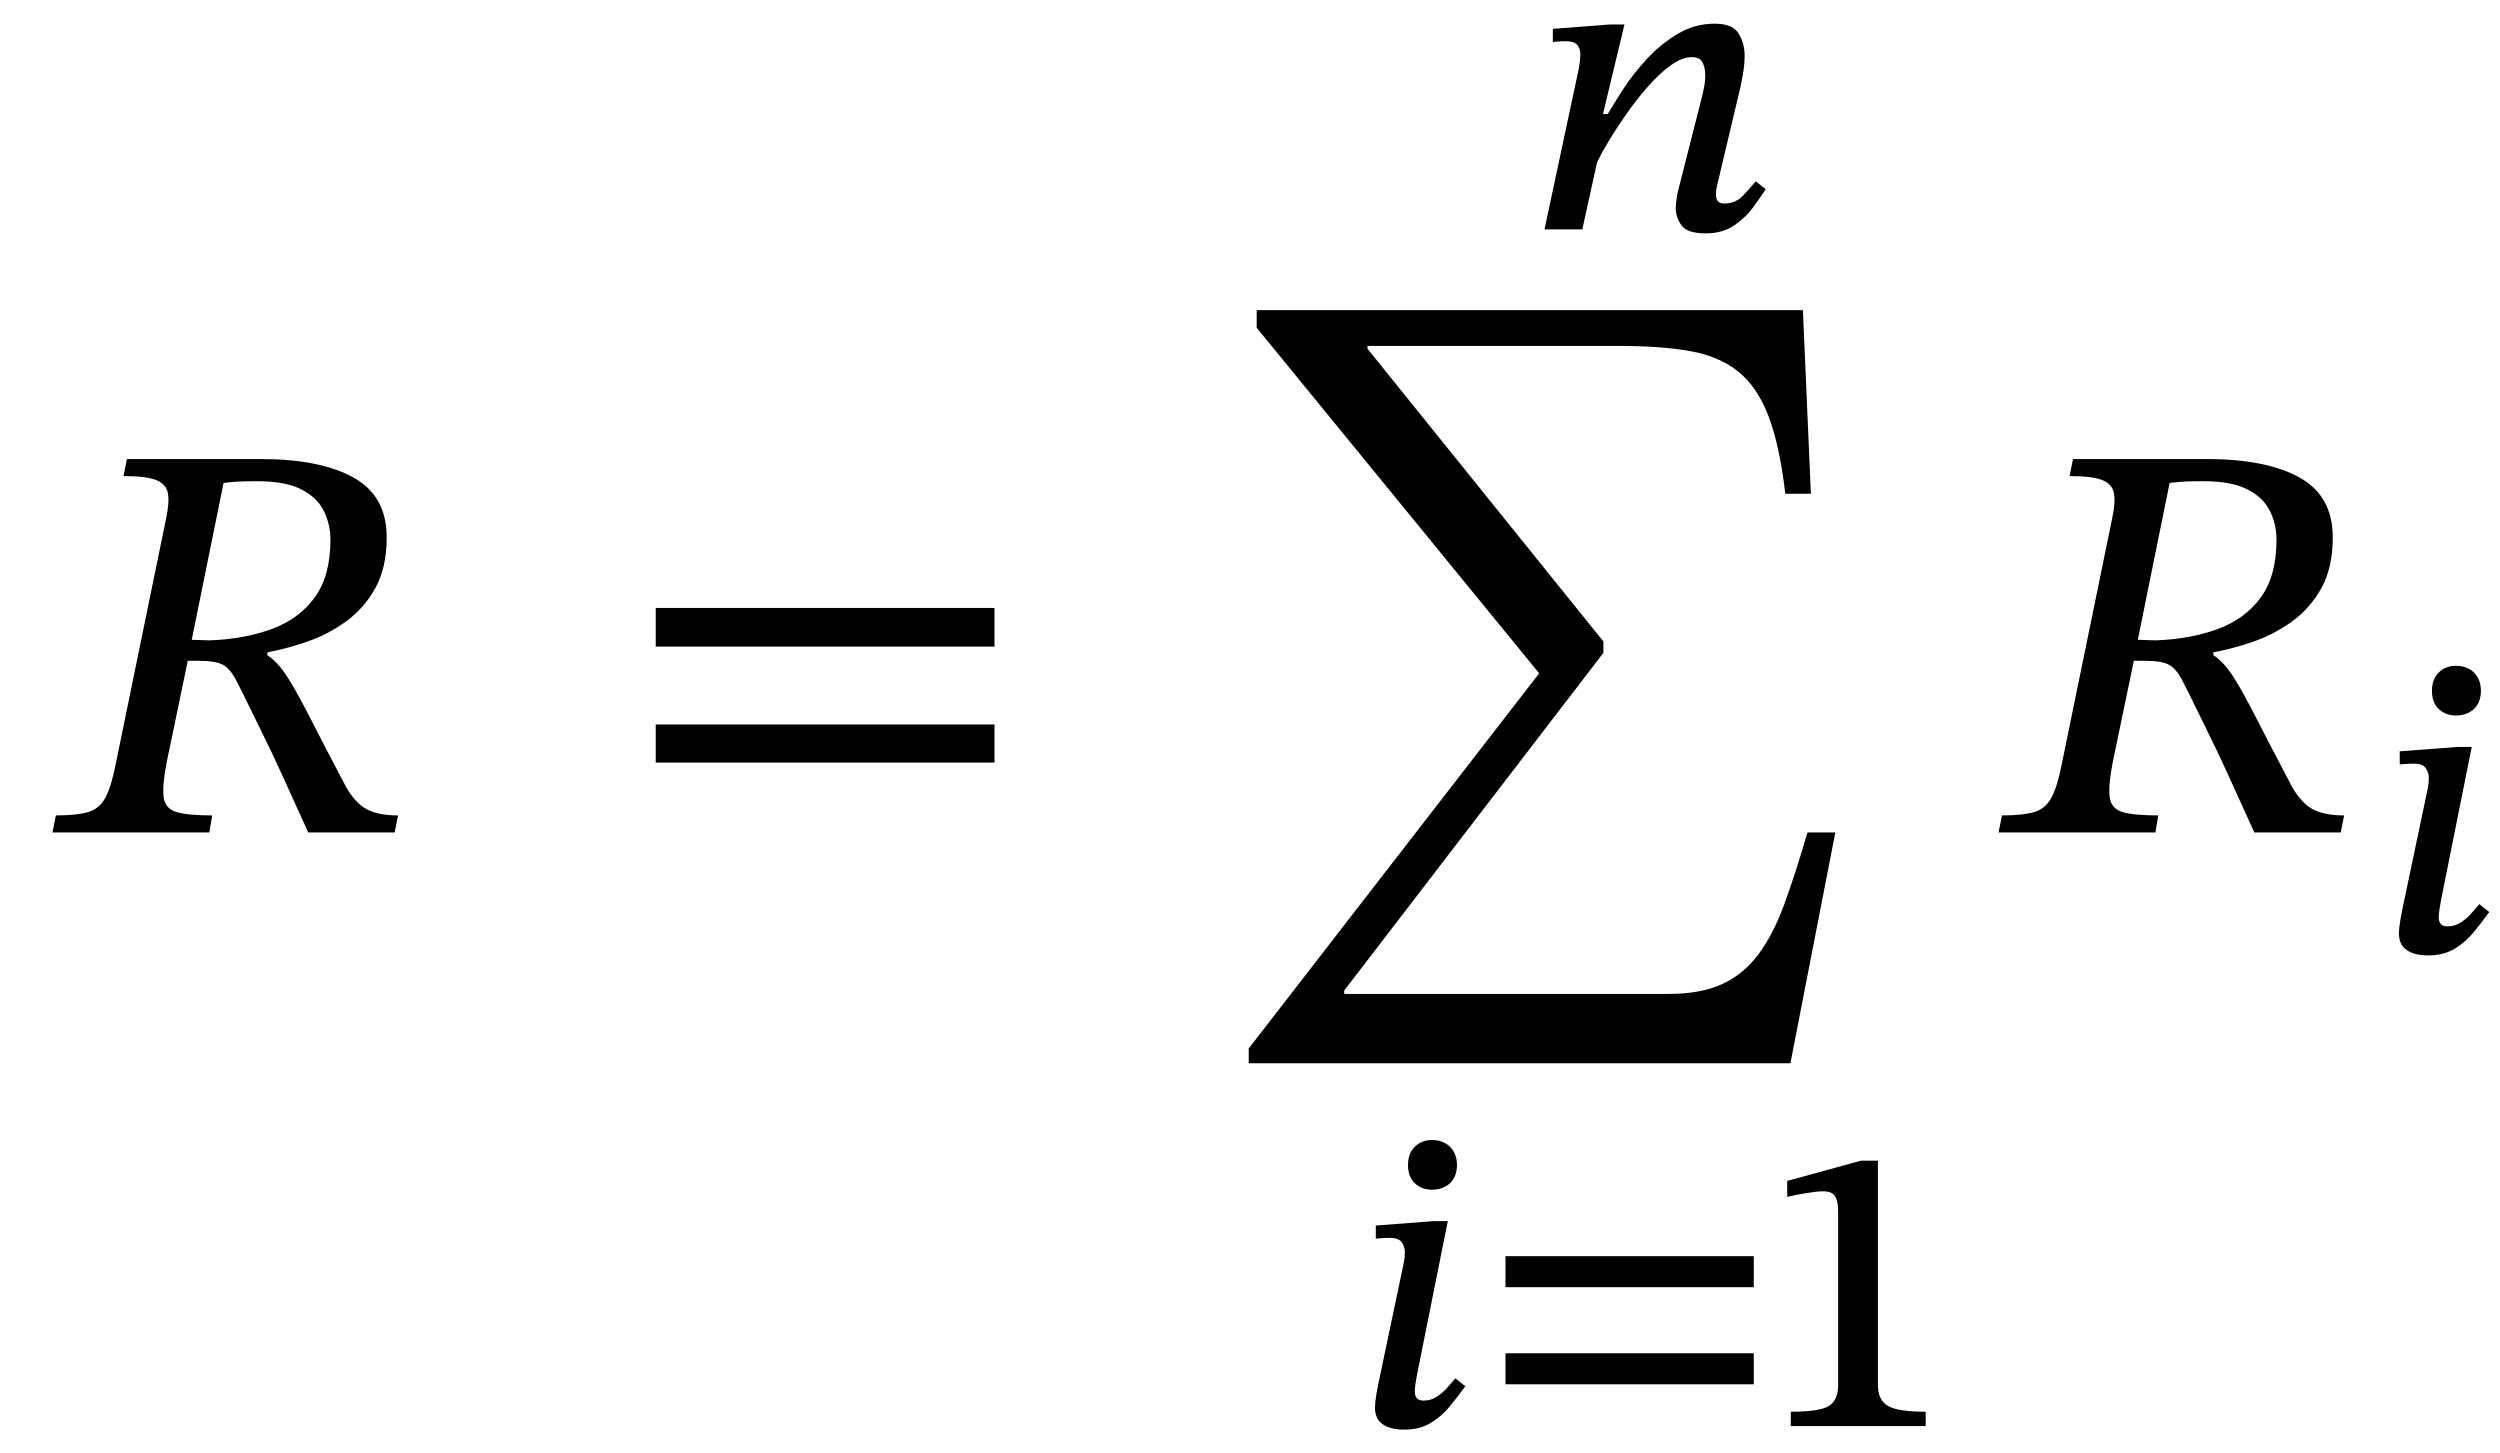
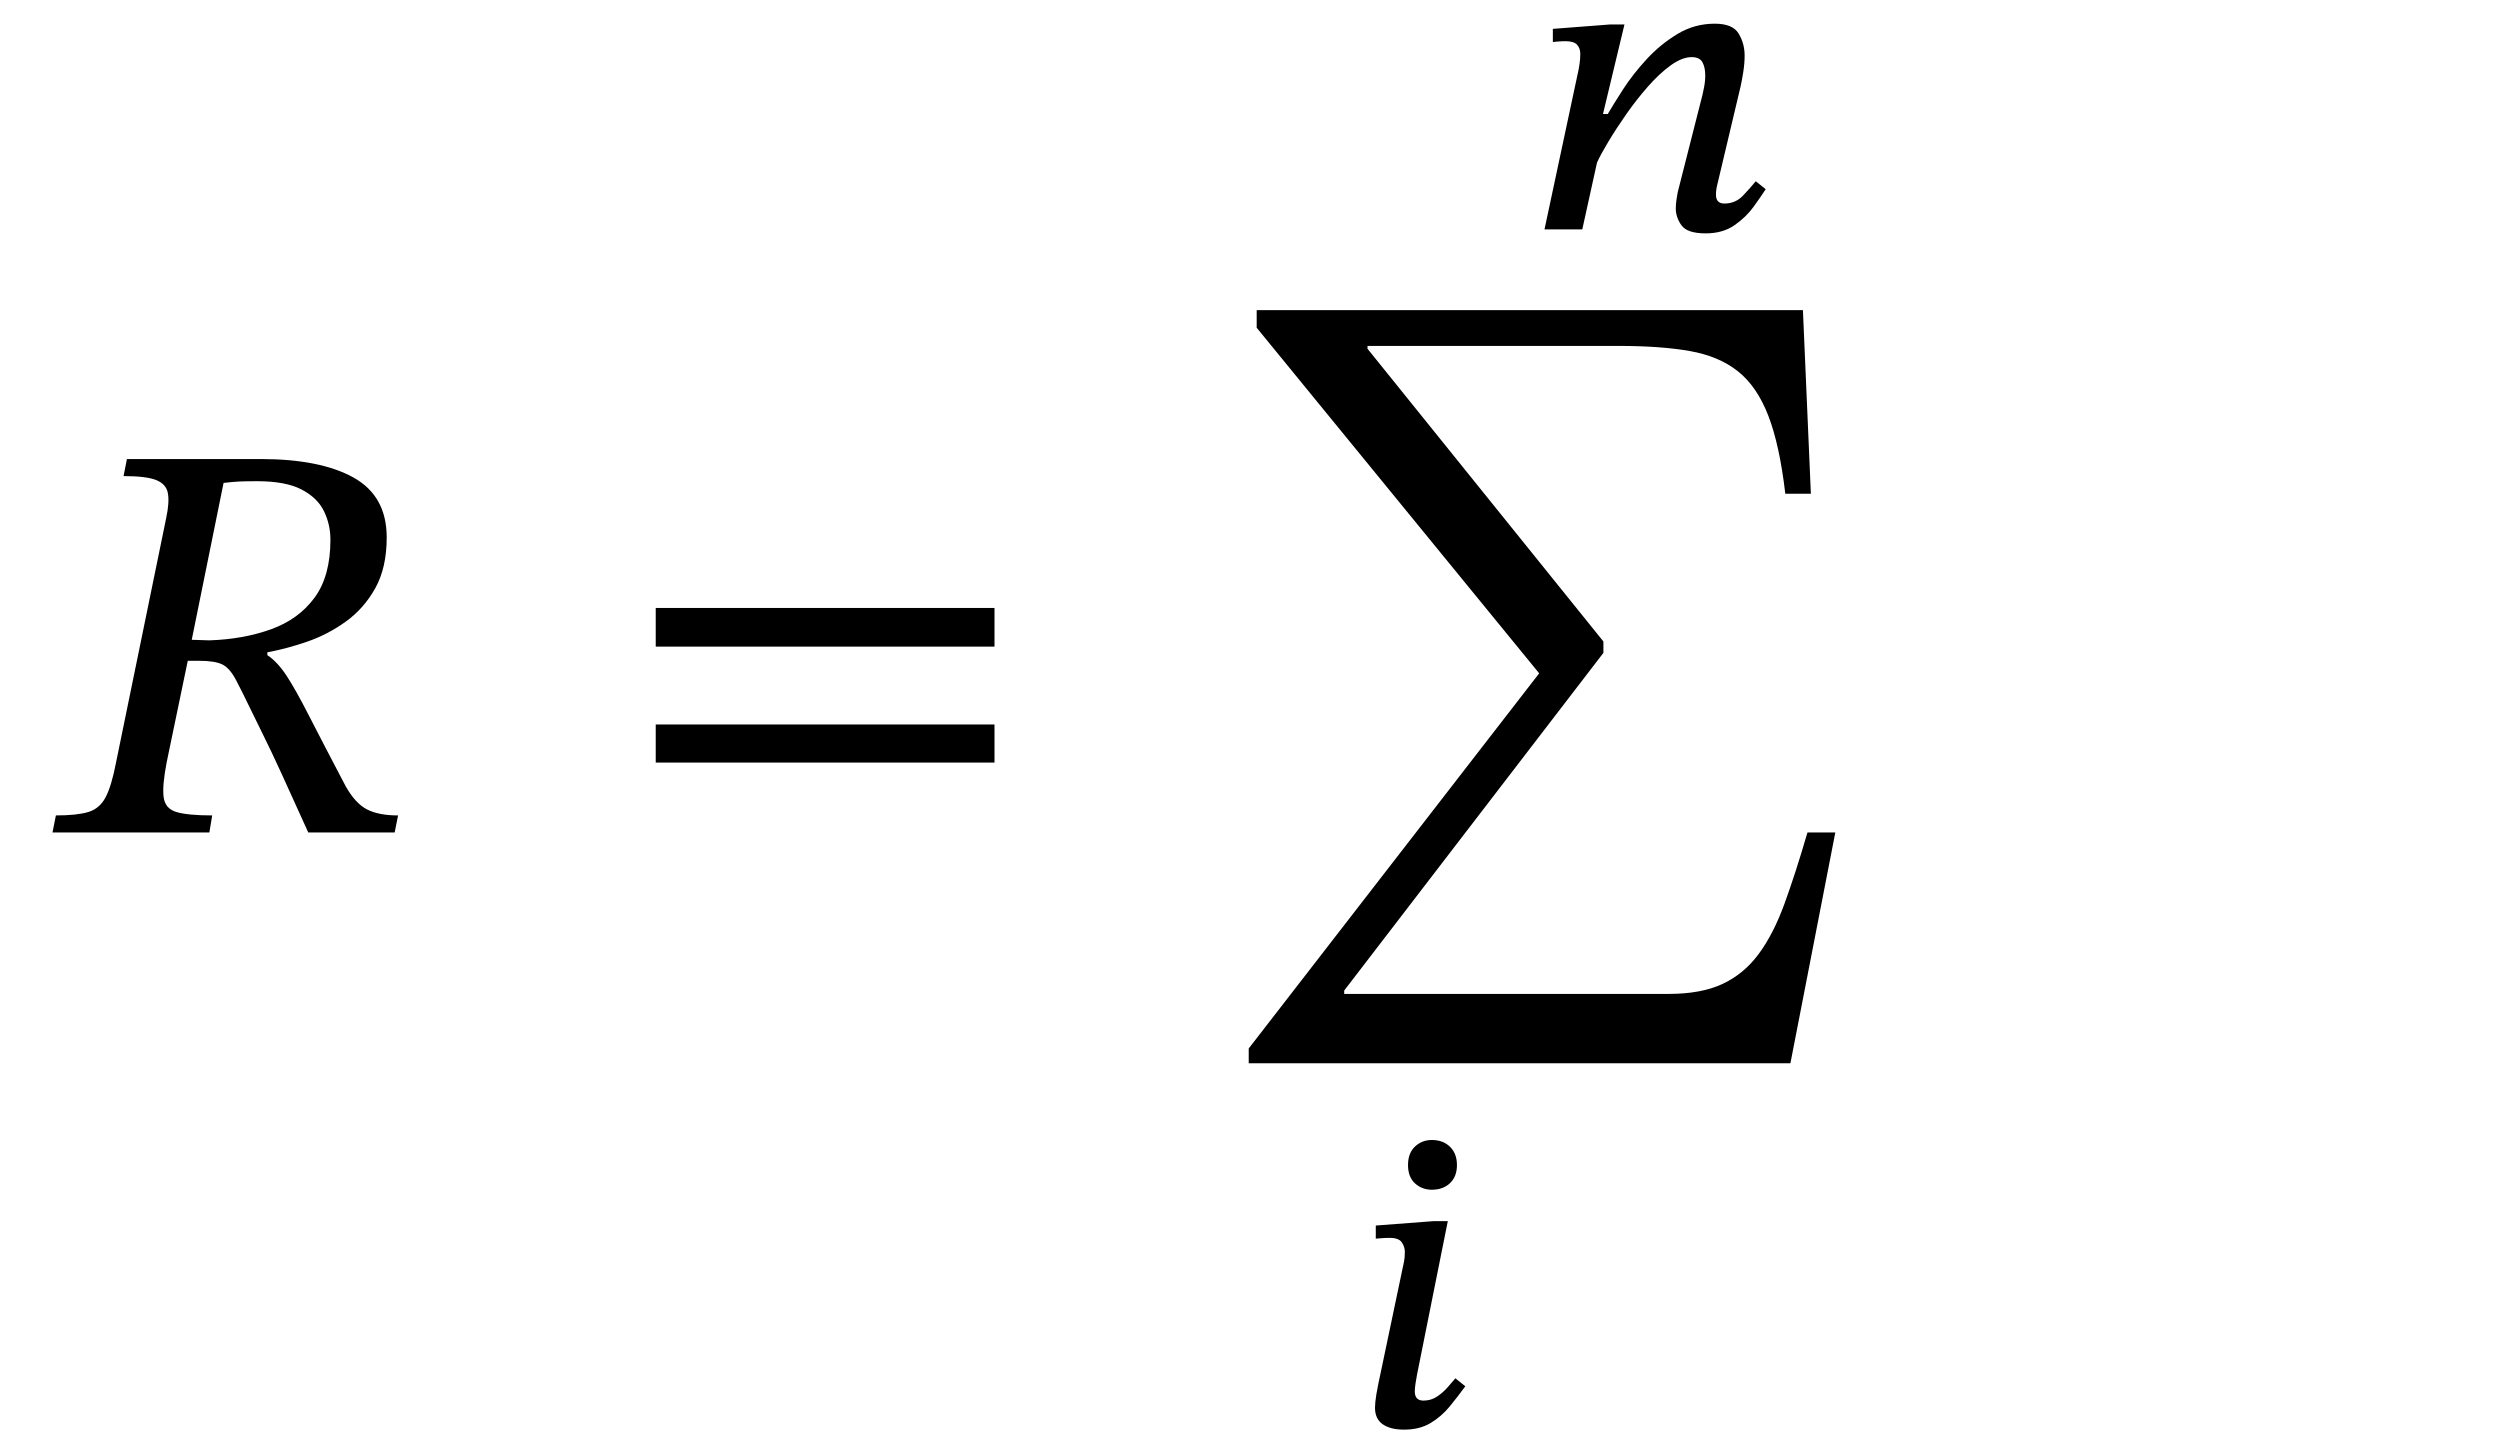
<svg xmlns="http://www.w3.org/2000/svg" width="105.558" height="61.364" viewBox="-1.216 -35.15 105.558 61.364">
  <path d="M 15.112 -12.456 L 15.112 -12.456 Q 15.112 -11.184 14.632 -10.32 Q 14.152 -9.456 13.384 -8.904 Q 12.616 -8.352 11.74 -8.052 Q 10.864 -7.752 10.072 -7.608 L 10.072 -7.488 Q 10.504 -7.2 10.888 -6.612 Q 11.272 -6.024 11.836 -4.92 Q 12.4 -3.816 13.384 -1.944 Q 13.792 -1.224 14.284 -0.972 Q 14.776 -0.72 15.592 -0.72 L 15.448 0 L 11.8 0 Q 11.128 -1.488 10.672 -2.484 Q 10.216 -3.48 9.88 -4.152 Q 9.544 -4.824 9.292 -5.352 Q 9.04 -5.88 8.752 -6.432 Q 8.488 -6.936 8.176 -7.092 Q 7.864 -7.248 7.216 -7.248 L 6.712 -7.248 L 5.824 -2.976 Q 5.632 -1.992 5.692 -1.5 Q 5.752 -1.008 6.232 -0.864 Q 6.712 -0.72 7.744 -0.72 L 7.624 0 L 1 0 L 1.144 -0.72 Q 2.032 -0.72 2.512 -0.864 Q 2.992 -1.008 3.244 -1.488 Q 3.496 -1.968 3.688 -2.976 L 5.8 -13.272 Q 5.944 -13.944 5.872 -14.328 Q 5.8 -14.712 5.38 -14.88 Q 4.96 -15.048 4 -15.048 L 4.144 -15.768 L 9.784 -15.768 Q 12.304 -15.768 13.708 -14.988 Q 15.112 -14.208 15.112 -12.456 Z M 8.224 -14.76 L 8.224 -14.76 L 6.88 -8.136 L 7.624 -8.112 Q 9.064 -8.16 10.228 -8.58 Q 11.392 -9 12.064 -9.912 Q 12.736 -10.824 12.736 -12.36 Q 12.736 -13.008 12.46 -13.572 Q 12.184 -14.136 11.512 -14.484 Q 10.84 -14.832 9.64 -14.832 Q 9.184 -14.832 8.908 -14.82 Q 8.632 -14.808 8.224 -14.76 Z " fill="black" />
  <path d="M 40.775 -7.848 L 40.775 -7.848 L 26.471 -7.848 L 26.471 -9.48 L 40.775 -9.48 Z M 40.775 -2.952 L 40.775 -2.952 L 26.471 -2.952 L 26.471 -4.56 L 40.775 -4.56 Z " fill="black" />
  <path d="M 76.277 0 L 76.277 0 L 74.381 9.744 L 51.509 9.744 L 51.509 9.12 L 63.773 -6.72 L 51.845 -21.312 L 51.845 -22.056 L 74.909 -22.056 L 75.245 -14.304 L 74.165 -14.304 Q 73.925 -16.368 73.445 -17.604 Q 72.965 -18.84 72.161 -19.476 Q 71.357 -20.112 70.133 -20.328 Q 68.909 -20.544 67.133 -20.544 L 56.525 -20.544 L 56.525 -20.424 L 66.485 -8.064 L 66.485 -7.584 L 55.541 6.672 L 55.541 6.816 L 69.245 6.816 Q 70.613 6.816 71.513 6.396 Q 72.413 5.976 73.037 5.136 Q 73.661 4.296 74.129 3.012 Q 74.597 1.728 75.101 0 Z " fill="black" />
  <path d="M 59.915 16.411 L 59.915 16.411 L 58.655 22.694 Q 58.655 22.694 58.621 22.862 Q 58.588 23.03 58.554 23.249 Q 58.521 23.467 58.521 23.602 Q 58.521 23.988 58.89 23.988 Q 59.209 23.988 59.47 23.812 Q 59.73 23.635 59.923 23.408 Q 60.117 23.182 60.234 23.047 L 60.654 23.383 Q 60.335 23.82 59.991 24.24 Q 59.646 24.66 59.184 24.937 Q 58.722 25.214 58.067 25.214 Q 57.496 25.214 57.168 24.988 Q 56.841 24.761 56.841 24.29 Q 56.841 24.072 56.899 23.719 Q 56.958 23.366 57.126 22.594 L 58.033 18.276 Q 58.033 18.276 58.067 18.116 Q 58.101 17.957 58.101 17.705 Q 58.101 17.503 57.975 17.31 Q 57.849 17.117 57.462 17.117 Q 57.261 17.117 57.067 17.134 Q 56.874 17.15 56.874 17.15 L 56.874 16.596 L 59.31 16.411 Z M 60.301 14.042 L 60.301 14.042 Q 60.301 14.53 60.007 14.807 Q 59.713 15.084 59.243 15.084 Q 58.823 15.084 58.529 14.815 Q 58.235 14.546 58.235 14.042 Q 58.235 13.538 58.529 13.261 Q 58.823 12.984 59.243 12.984 Q 59.713 12.984 60.007 13.27 Q 60.301 13.555 60.301 14.042 Z " fill="black" />
-   <path d="M 72.834 23.299 L 72.834 23.299 L 62.351 23.299 L 62.351 21.989 L 72.834 21.989 Z M 72.834 19.2 L 72.834 19.2 L 62.351 19.2 L 62.351 17.89 L 72.834 17.89 Z " fill="black" />
-   <path d="M 80.092 25.063 L 80.092 25.063 L 74.397 25.063 L 74.397 24.458 Q 75.606 24.458 76.001 24.215 Q 76.396 23.971 76.396 23.333 L 76.396 16.008 Q 76.396 15.554 76.261 15.353 Q 76.127 15.151 75.774 15.151 Q 75.505 15.151 75.043 15.227 Q 74.581 15.302 74.245 15.386 L 74.245 14.714 L 77.353 13.858 L 78.076 13.858 L 78.076 23.333 Q 78.076 23.971 78.504 24.215 Q 78.933 24.458 80.092 24.458 Z " fill="black" />
  <path d="M 72.918 -27.497 L 72.918 -27.497 L 73.338 -27.161 Q 73.153 -26.875 72.834 -26.43 Q 72.515 -25.985 72.019 -25.64 Q 71.524 -25.296 70.801 -25.296 Q 70.029 -25.296 69.785 -25.632 Q 69.541 -25.968 69.541 -26.354 Q 69.541 -26.539 69.575 -26.749 Q 69.609 -26.959 69.625 -27.043 L 70.667 -31.142 Q 70.667 -31.142 70.726 -31.42 Q 70.785 -31.697 70.785 -31.966 Q 70.785 -32.302 70.667 -32.52 Q 70.549 -32.738 70.213 -32.738 Q 69.81 -32.738 69.331 -32.394 Q 68.853 -32.05 68.365 -31.495 Q 67.878 -30.941 67.45 -30.328 Q 67.021 -29.714 66.694 -29.168 Q 66.366 -28.622 66.215 -28.286 L 65.593 -25.464 L 63.997 -25.464 L 65.442 -32.234 Q 65.442 -32.234 65.476 -32.444 Q 65.509 -32.654 65.509 -32.873 Q 65.509 -33.108 65.375 -33.259 Q 65.241 -33.41 64.888 -33.41 Q 64.72 -33.41 64.535 -33.394 Q 64.35 -33.377 64.35 -33.377 L 64.35 -33.931 L 66.753 -34.116 L 67.374 -34.116 L 66.467 -30.336 L 66.669 -30.336 Q 66.904 -30.739 67.315 -31.378 Q 67.727 -32.016 68.307 -32.646 Q 68.886 -33.276 69.609 -33.713 Q 70.331 -34.15 71.188 -34.15 Q 71.944 -34.15 72.196 -33.73 Q 72.448 -33.31 72.448 -32.806 Q 72.448 -32.47 72.389 -32.1 Q 72.33 -31.73 72.28 -31.512 L 71.272 -27.262 Q 71.272 -27.262 71.255 -27.161 Q 71.238 -27.06 71.238 -26.926 Q 71.238 -26.556 71.591 -26.556 Q 72.061 -26.556 72.381 -26.892 Q 72.7 -27.228 72.918 -27.497 Z " fill="black" />
-   <path d="M 97.281 -12.456 L 97.281 -12.456 Q 97.281 -11.184 96.801 -10.32 Q 96.321 -9.456 95.553 -8.904 Q 94.785 -8.352 93.909 -8.052 Q 93.033 -7.752 92.241 -7.608 L 92.241 -7.488 Q 92.673 -7.2 93.057 -6.612 Q 93.441 -6.024 94.005 -4.92 Q 94.569 -3.816 95.553 -1.944 Q 95.961 -1.224 96.453 -0.972 Q 96.945 -0.72 97.761 -0.72 L 97.617 0 L 93.969 0 Q 93.297 -1.488 92.841 -2.484 Q 92.385 -3.48 92.049 -4.152 Q 91.713 -4.824 91.461 -5.352 Q 91.209 -5.88 90.921 -6.432 Q 90.657 -6.936 90.345 -7.092 Q 90.033 -7.248 89.385 -7.248 L 88.881 -7.248 L 87.993 -2.976 Q 87.801 -1.992 87.861 -1.5 Q 87.921 -1.008 88.401 -0.864 Q 88.881 -0.72 89.913 -0.72 L 89.793 0 L 83.169 0 L 83.313 -0.72 Q 84.201 -0.72 84.681 -0.864 Q 85.161 -1.008 85.413 -1.488 Q 85.665 -1.968 85.857 -2.976 L 87.969 -13.272 Q 88.113 -13.944 88.041 -14.328 Q 87.969 -14.712 87.549 -14.88 Q 87.129 -15.048 86.169 -15.048 L 86.313 -15.768 L 91.953 -15.768 Q 94.473 -15.768 95.877 -14.988 Q 97.281 -14.208 97.281 -12.456 Z M 90.393 -14.76 L 90.393 -14.76 L 89.049 -8.136 L 89.793 -8.112 Q 91.233 -8.16 92.397 -8.58 Q 93.561 -9 94.233 -9.912 Q 94.905 -10.824 94.905 -12.36 Q 94.905 -13.008 94.629 -13.572 Q 94.353 -14.136 93.681 -14.484 Q 93.009 -14.832 91.809 -14.832 Q 91.353 -14.832 91.077 -14.82 Q 90.801 -14.808 90.393 -14.76 Z " fill="black" />
-   <path d="M 103.149 -3.612 L 103.149 -3.612 L 101.889 2.671 Q 101.889 2.671 101.856 2.839 Q 101.822 3.007 101.789 3.226 Q 101.755 3.444 101.755 3.578 Q 101.755 3.965 102.125 3.965 Q 102.444 3.965 102.704 3.788 Q 102.965 3.612 103.158 3.385 Q 103.351 3.158 103.469 3.024 L 103.889 3.36 Q 103.569 3.797 103.225 4.217 Q 102.881 4.637 102.419 4.914 Q 101.957 5.191 101.301 5.191 Q 100.73 5.191 100.403 4.964 Q 100.075 4.738 100.075 4.267 Q 100.075 4.049 100.134 3.696 Q 100.193 3.343 100.361 2.57 L 101.268 -1.747 Q 101.268 -1.747 101.301 -1.907 Q 101.335 -2.066 101.335 -2.318 Q 101.335 -2.52 101.209 -2.713 Q 101.083 -2.906 100.697 -2.906 Q 100.495 -2.906 100.302 -2.89 Q 100.109 -2.873 100.109 -2.873 L 100.109 -3.427 L 102.545 -3.612 Z M 103.536 -5.981 L 103.536 -5.981 Q 103.536 -5.494 103.242 -5.216 Q 102.948 -4.939 102.477 -4.939 Q 102.057 -4.939 101.763 -5.208 Q 101.469 -5.477 101.469 -5.981 Q 101.469 -6.485 101.763 -6.762 Q 102.057 -7.039 102.477 -7.039 Q 102.948 -7.039 103.242 -6.754 Q 103.536 -6.468 103.536 -5.981 Z " fill="black" />
</svg>